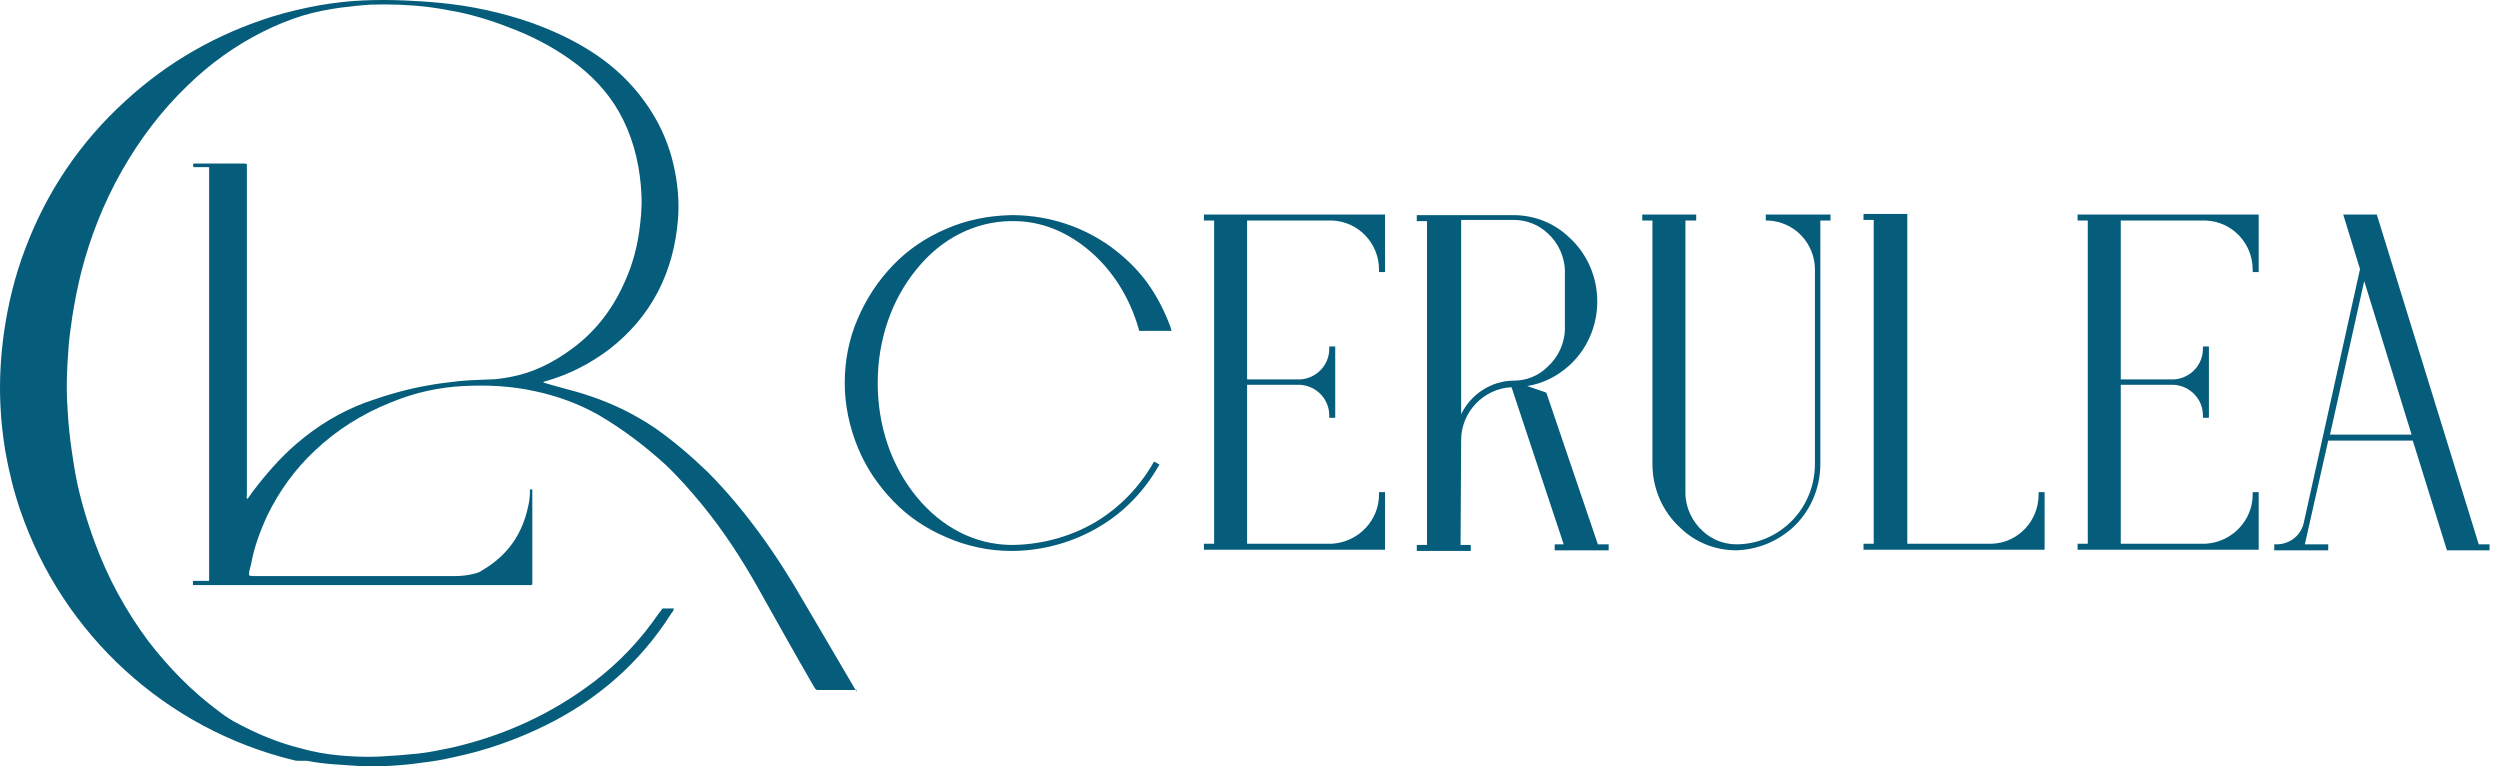
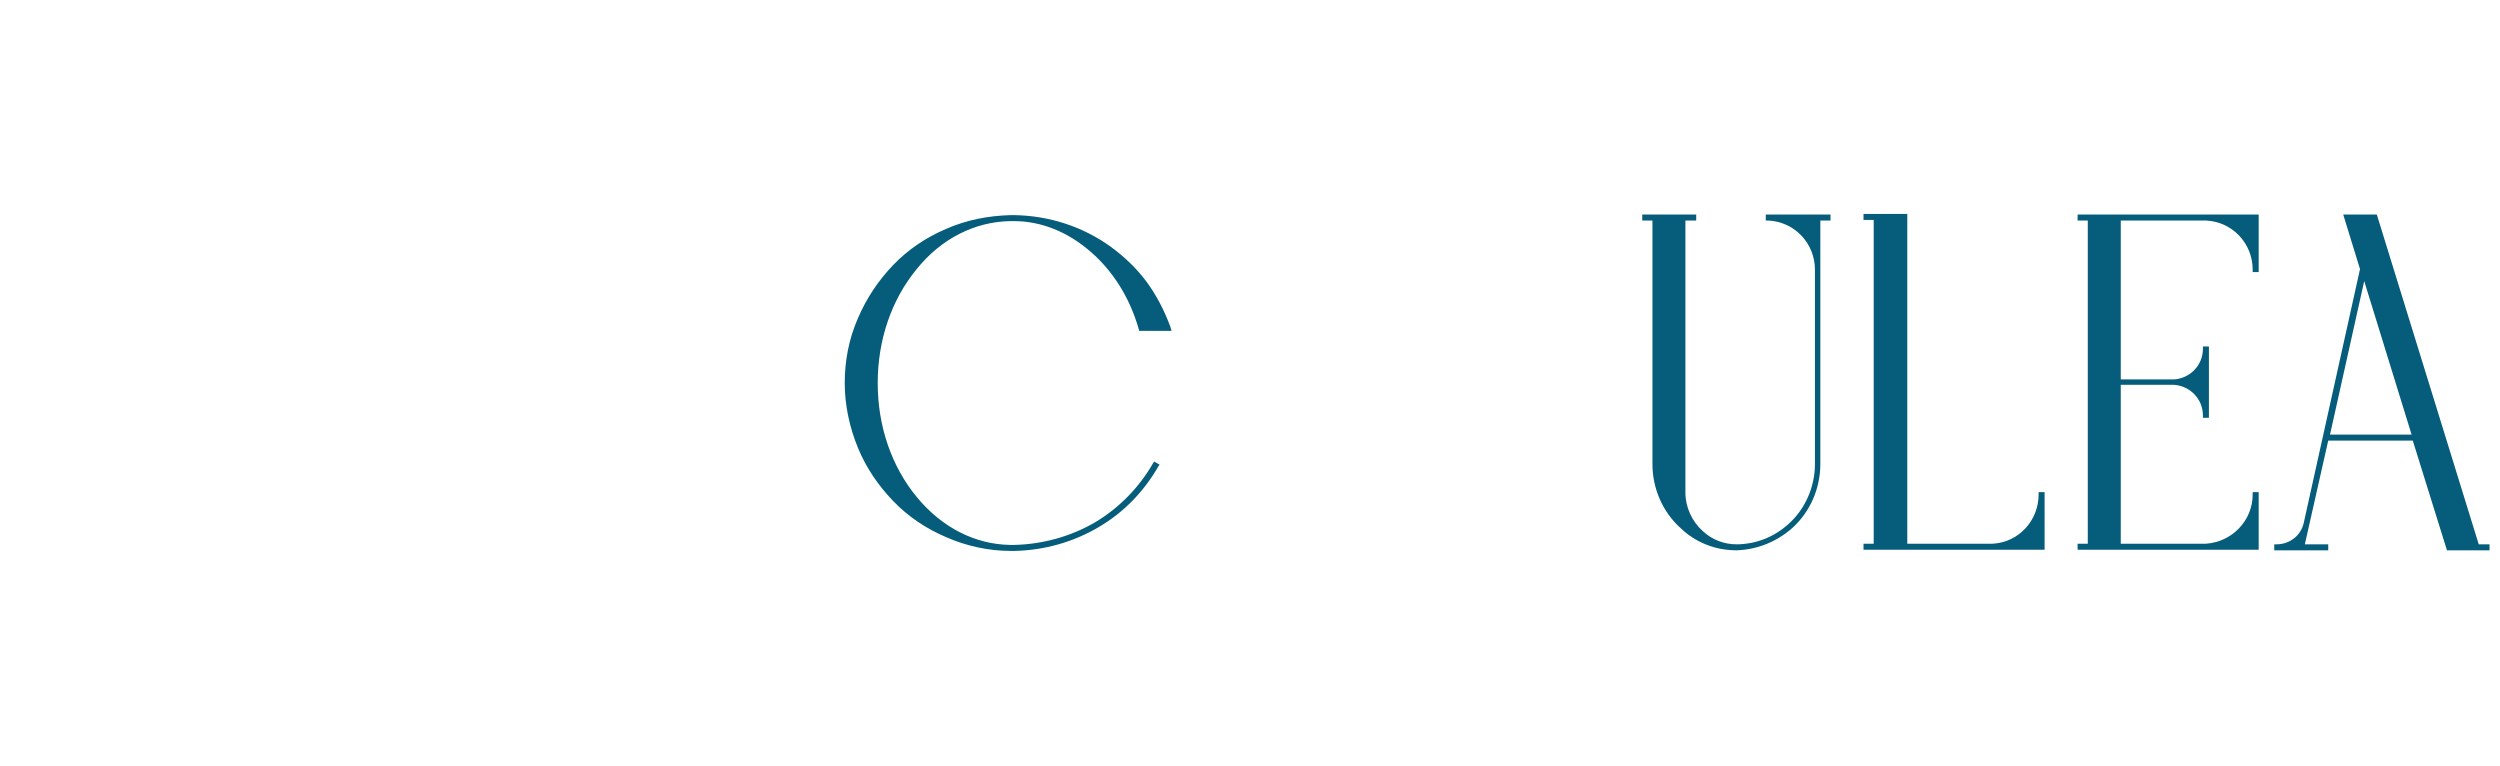
<svg xmlns="http://www.w3.org/2000/svg" width="199" height="61" viewBox="0 0 199 61" fill="none">
  <g id="Group">
    <g id="Group_2">
      <path id="Vector" d="M93.159 26.002L93.254 26.336H90.677L90.629 26.145C89.913 23.663 88.577 21.563 86.811 20.036C84.997 18.46 82.897 17.601 80.701 17.601H80.415C77.599 17.649 74.926 18.985 72.969 21.42C70.964 23.854 69.866 27.052 69.866 30.489C69.866 33.925 70.964 37.123 72.969 39.557C74.974 41.992 77.599 43.328 80.415 43.376H80.701C82.992 43.328 85.236 42.708 87.193 41.562C89.102 40.417 90.677 38.794 91.775 36.885L91.87 36.741L92.3 36.98L92.204 37.123C91.059 39.128 89.436 40.798 87.479 41.944C85.474 43.137 83.136 43.806 80.749 43.853H80.463C78.697 43.853 76.931 43.471 75.308 42.755C73.733 42.087 72.301 41.133 71.107 39.892C69.914 38.651 68.96 37.266 68.291 35.644C67.623 34.021 67.241 32.255 67.241 30.489C67.241 28.723 67.575 26.957 68.291 25.334C68.96 23.759 69.914 22.327 71.107 21.086C72.301 19.845 73.733 18.89 75.308 18.222C76.931 17.506 78.649 17.172 80.463 17.124H80.749C83.517 17.172 86.19 18.031 88.434 19.654C89.531 20.465 90.486 21.372 91.297 22.47C92.061 23.52 92.682 24.713 93.159 26.002Z" fill="#055D7B" />
-       <path id="Vector_2" d="M96.644 43.328V17.553H95.832V17.076H110.247V21.658H109.769V21.467C109.769 19.367 108.147 17.649 106.046 17.553H99.269V30.202H103.517C104.805 30.107 105.808 29.057 105.808 27.768V27.577H106.285V33.257H105.808V33.066C105.808 31.777 104.805 30.727 103.517 30.632H99.269V43.28H106.046C108.147 43.137 109.769 41.419 109.769 39.367V39.175H110.247V43.758H95.832V43.28H96.644V43.328Z" fill="#055D7B" />
-       <path id="Vector_3" d="M127.191 43.328H128.05V43.806H123.754V43.328H124.47L120.318 30.823C118.122 30.918 116.308 32.78 116.308 35.023L116.261 43.376H117.072V43.853H112.776V43.376H113.588V17.601H112.776V17.124H120.461C122.132 17.124 123.707 17.744 124.9 18.89C126.332 20.179 127.143 22.04 127.143 23.997C127.143 25.954 126.332 27.816 124.9 29.105C123.945 29.964 122.8 30.536 121.559 30.727L123.086 31.252L127.191 43.328ZM120.509 30.298C121.511 30.298 122.466 29.916 123.182 29.2C124.041 28.436 124.566 27.291 124.566 26.145V21.611C124.566 20.465 124.041 19.32 123.182 18.556C122.466 17.888 121.511 17.506 120.509 17.506H116.308V32.971C117.072 31.395 118.695 30.298 120.509 30.298Z" fill="#055D7B" />
      <path id="Vector_4" d="M134.159 17.553V39.223C134.159 40.369 134.684 41.514 135.543 42.278C136.259 42.946 137.214 43.328 138.216 43.328C139.744 43.328 141.223 42.755 142.369 41.705C143.705 40.512 144.469 38.746 144.469 36.932V21.467C144.469 19.367 142.846 17.649 140.746 17.553H140.555V17.076H145.71V17.553H144.899V36.932C144.899 38.889 144.087 40.751 142.655 42.039C141.414 43.137 139.839 43.758 138.216 43.805C136.546 43.805 134.971 43.185 133.777 42.039C132.346 40.751 131.534 38.889 131.534 36.932V17.553H130.723V17.076H135.018V17.553H134.159Z" fill="#055D7B" />
      <path id="Vector_5" d="M162.273 39.366V39.175H162.751V43.758H148.336V43.28H149.147V17.506H148.336V17.028H151.82V43.28H158.598C160.65 43.185 162.273 41.467 162.273 39.366Z" fill="#055D7B" />
      <path id="Vector_6" d="M166.187 43.328V17.553H165.376V17.076H179.791V21.658H179.313V21.467C179.313 19.367 177.691 17.649 175.59 17.553H168.813V30.202H173.061C174.349 30.107 175.352 29.057 175.352 27.768V27.577H175.829V33.257H175.352V33.066C175.352 31.777 174.349 30.727 173.061 30.632H168.813V43.28H175.59C177.691 43.137 179.313 41.419 179.313 39.367V39.175H179.791V43.758H165.376V43.28H166.187V43.328Z" fill="#055D7B" />
      <path id="Vector_7" d="M185.327 35.071L183.466 43.328H185.327V43.805H181.031V43.328H181.222C182.225 43.328 183.131 42.66 183.37 41.657L187.857 21.42L186.52 17.076H189.193L197.307 43.328H198.167V43.805H194.778L192.057 35.071H185.327ZM191.962 34.593L188.191 22.374L185.47 34.593H191.962Z" fill="#055D7B" />
    </g>
-     <path id="Vector_8" d="M68.195 55.069C68.148 54.974 68.1 54.926 68.052 54.831C66.716 52.54 65.379 50.296 64.043 48.005C62.945 46.096 61.8 44.282 60.511 42.516C59.222 40.75 57.838 39.08 56.31 37.552C55.022 36.311 53.685 35.166 52.206 34.116C50.583 33.018 48.864 32.159 47.003 31.538C46.335 31.299 45.619 31.109 44.903 30.918C44.378 30.774 43.853 30.631 43.375 30.488C43.328 30.488 43.28 30.44 43.232 30.44C43.28 30.44 43.28 30.393 43.28 30.393C43.328 30.393 43.375 30.345 43.423 30.345C45.285 29.82 46.955 28.961 48.483 27.815C51.871 25.19 53.638 21.658 53.972 17.41C54.067 16.169 53.972 14.928 53.733 13.687C53.447 12.159 52.922 10.727 52.158 9.391C50.917 7.243 49.246 5.525 47.194 4.188C45.666 3.186 43.996 2.422 42.278 1.802C39.939 0.99 37.505 0.465 35.023 0.227C34.068 0.131 33.161 0.084 32.206 0.036C31.109 -0.012 29.963 -0.012 28.865 0.036C27.72 0.084 26.574 0.227 25.429 0.418C24.14 0.656 22.899 0.943 21.658 1.325C17.267 2.709 13.4 4.904 10.011 8.007C6.384 11.3 3.711 15.262 1.993 19.844C1.181 21.992 0.656 24.14 0.322 26.431C0.179 27.433 0.084 28.436 0.036 29.438C-0.012 30.393 -0.012 31.347 0.036 32.302C0.084 33.495 0.227 34.688 0.418 35.882C0.704 37.505 1.086 39.08 1.611 40.607C5 50.535 13.21 58.029 23.376 60.511C23.519 60.559 23.71 60.559 23.854 60.559C24.044 60.559 24.235 60.559 24.426 60.559C25.19 60.702 25.906 60.797 26.67 60.845C27.386 60.893 28.054 60.94 28.77 60.988C30.393 61.036 32.016 60.94 33.638 60.702C34.498 60.606 35.309 60.463 36.12 60.272C38.65 59.747 41.084 58.888 43.423 57.742C47.576 55.69 50.965 52.731 53.447 48.817C53.494 48.769 53.542 48.673 53.59 48.626C53.59 48.578 53.638 48.53 53.638 48.435C53.303 48.435 53.017 48.435 52.731 48.435C52.635 48.578 52.54 48.721 52.444 48.817C51.012 50.917 49.294 52.731 47.289 54.258C43.9 56.836 40.13 58.554 35.977 59.508C35.07 59.699 34.163 59.89 33.257 59.986C32.731 60.033 32.206 60.081 31.681 60.129C31.156 60.177 30.679 60.177 30.154 60.224C29.104 60.272 28.054 60.224 27.004 60.129C25.954 60.033 24.904 59.843 23.901 59.556C22.183 59.127 20.56 58.458 19.033 57.647C18.46 57.361 17.935 57.026 17.458 56.645C15.31 55.069 13.448 53.16 11.825 51.06C10.011 48.626 8.58 46.001 7.53 43.137C6.814 41.18 6.241 39.223 5.907 37.17C5.763 36.264 5.62 35.309 5.525 34.402C5.429 33.543 5.382 32.684 5.334 31.825C5.286 30.584 5.334 29.295 5.429 28.054C5.477 27.099 5.62 26.145 5.763 25.142C5.954 23.949 6.193 22.756 6.479 21.61C7.195 18.842 8.245 16.169 9.677 13.639C11.109 11.109 12.875 8.771 14.976 6.766C16.742 5.048 18.746 3.616 20.942 2.518C21.992 1.993 23.042 1.563 24.14 1.229C25.095 0.943 26.097 0.752 27.099 0.609C27.911 0.513 28.722 0.418 29.486 0.37C31.013 0.322 32.588 0.37 34.116 0.561C34.879 0.656 35.643 0.799 36.407 0.943C38.029 1.277 39.605 1.802 41.132 2.422C42.898 3.138 44.521 4.045 46.001 5.191C47.528 6.384 48.769 7.816 49.628 9.582C50.535 11.444 50.965 13.448 51.06 15.501C51.108 16.503 51.012 17.505 50.869 18.508C50.678 19.796 50.344 21.037 49.819 22.231C48.864 24.474 47.48 26.335 45.523 27.767C44.044 28.865 42.421 29.677 40.607 30.011C40.082 30.106 39.509 30.202 38.984 30.202C38.125 30.249 37.314 30.249 36.454 30.345C35.643 30.44 34.832 30.536 34.068 30.679C32.397 30.965 30.774 31.443 29.152 32.016C27.099 32.779 25.285 33.877 23.615 35.309C22.278 36.454 21.133 37.791 20.083 39.175C19.987 39.318 19.844 39.509 19.749 39.652C19.749 39.652 19.701 39.7 19.653 39.7C19.605 39.557 19.653 39.462 19.653 39.366C19.653 30.727 19.653 22.135 19.653 13.496C19.653 13.4 19.653 13.305 19.653 13.21C19.653 13.162 19.653 13.114 19.653 13.066C19.558 13.019 19.462 13.019 19.367 13.019C18.269 13.019 17.219 13.019 16.121 13.019C15.93 13.019 15.739 13.019 15.548 13.019C15.501 13.019 15.453 13.019 15.405 13.019C15.357 13.114 15.357 13.21 15.405 13.305C15.501 13.305 15.596 13.305 15.644 13.305C15.93 13.305 16.217 13.305 16.455 13.305C16.503 13.305 16.551 13.305 16.646 13.305C16.646 13.448 16.646 13.544 16.646 13.639C16.646 24.378 16.646 35.118 16.646 45.857C16.646 45.953 16.646 46.001 16.646 46.096C16.646 46.144 16.646 46.191 16.646 46.239H15.357V46.573H15.405C15.501 46.573 15.596 46.573 15.691 46.573C17.076 46.573 18.46 46.573 19.844 46.573C22.851 46.573 25.906 46.573 28.913 46.573C31.777 46.573 34.641 46.573 37.552 46.573C38.936 46.573 40.273 46.573 41.657 46.573C41.848 46.573 42.039 46.573 42.23 46.573C42.278 46.573 42.325 46.573 42.373 46.526C42.373 44.044 42.373 41.562 42.373 39.08C42.373 39.032 42.373 39.032 42.373 38.984C42.325 38.936 42.23 38.936 42.182 38.984C42.182 39.032 42.182 39.08 42.182 39.127C42.182 39.509 42.134 39.939 42.039 40.321C41.562 42.564 40.368 44.234 38.411 45.38C38.221 45.523 37.982 45.619 37.743 45.666C37.218 45.81 36.645 45.857 36.12 45.857C34.163 45.857 32.159 45.857 30.202 45.857C29.534 45.857 28.913 45.857 28.245 45.857C26.335 45.857 24.426 45.857 22.565 45.857C21.801 45.857 21.037 45.857 20.274 45.857C20.131 45.857 19.987 45.857 19.844 45.81C19.796 45.714 19.844 45.571 19.844 45.475C19.892 45.285 19.94 45.094 19.987 44.903C20.226 43.566 20.703 42.278 21.276 41.037C22.231 39.08 23.472 37.361 25.047 35.882C26.813 34.211 28.865 32.922 31.156 32.016C33.018 31.252 34.927 30.822 36.932 30.727C38.841 30.631 40.75 30.727 42.659 31.156C44.425 31.538 46.096 32.159 47.623 33.018C49.58 34.163 51.346 35.5 53.017 37.027C54.067 38.029 55.022 39.127 55.929 40.225C57.599 42.278 59.031 44.473 60.32 46.764C61.8 49.389 63.279 52.062 64.806 54.688C64.854 54.735 64.854 54.783 64.902 54.831C64.95 54.879 64.998 54.926 65.093 54.926C65.141 54.926 65.188 54.926 65.236 54.926C66.095 54.926 66.907 54.926 67.766 54.926C67.861 54.926 67.909 54.926 68.004 54.926C68.052 54.926 68.1 54.879 68.148 54.879C68.243 55.165 68.195 55.117 68.195 55.069Z" fill="#055D7B" />
  </g>
</svg>